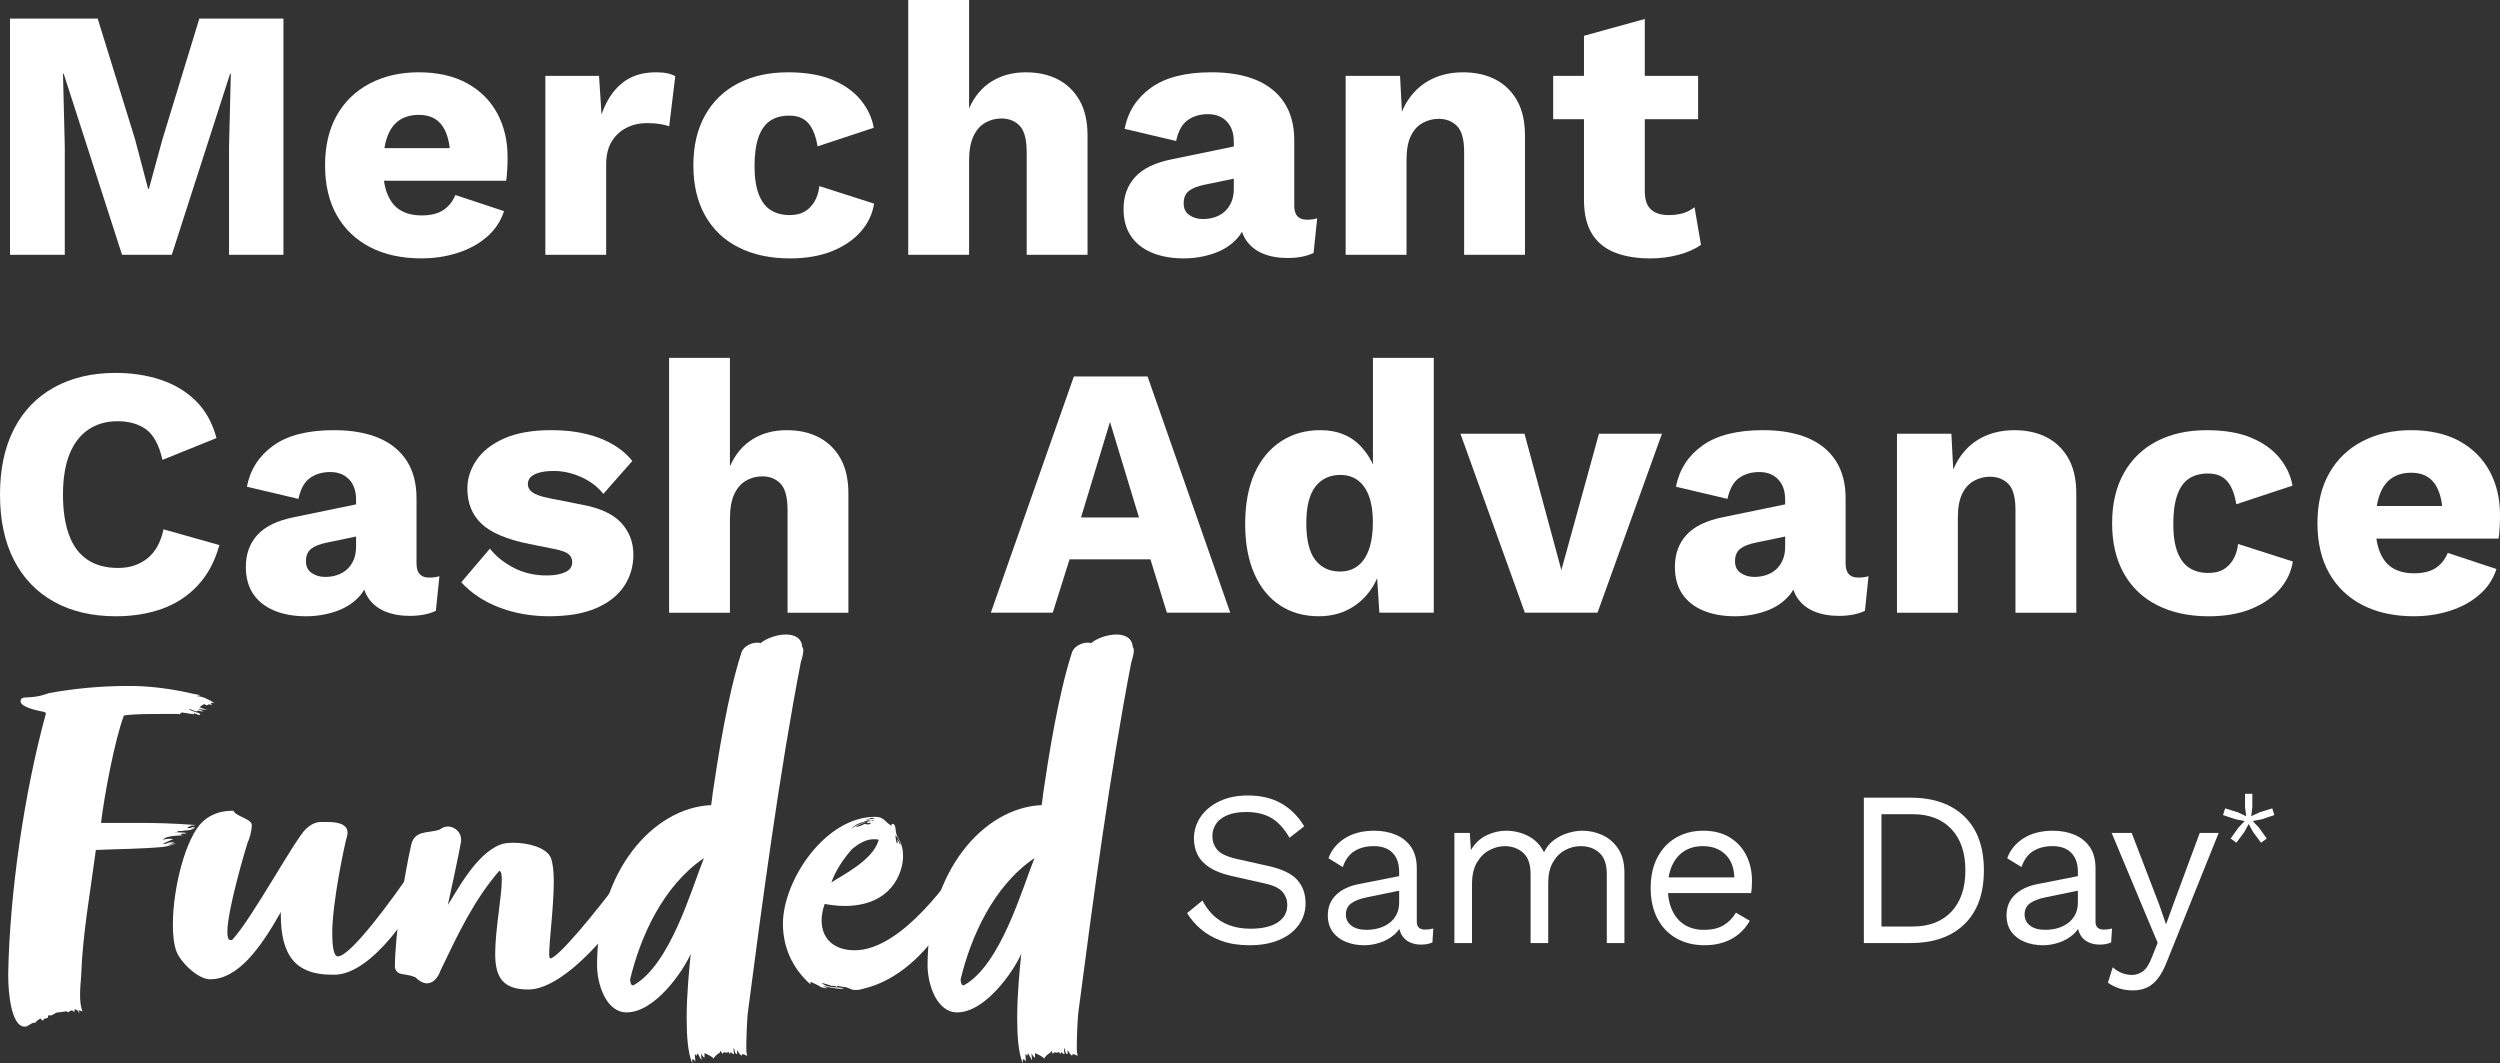
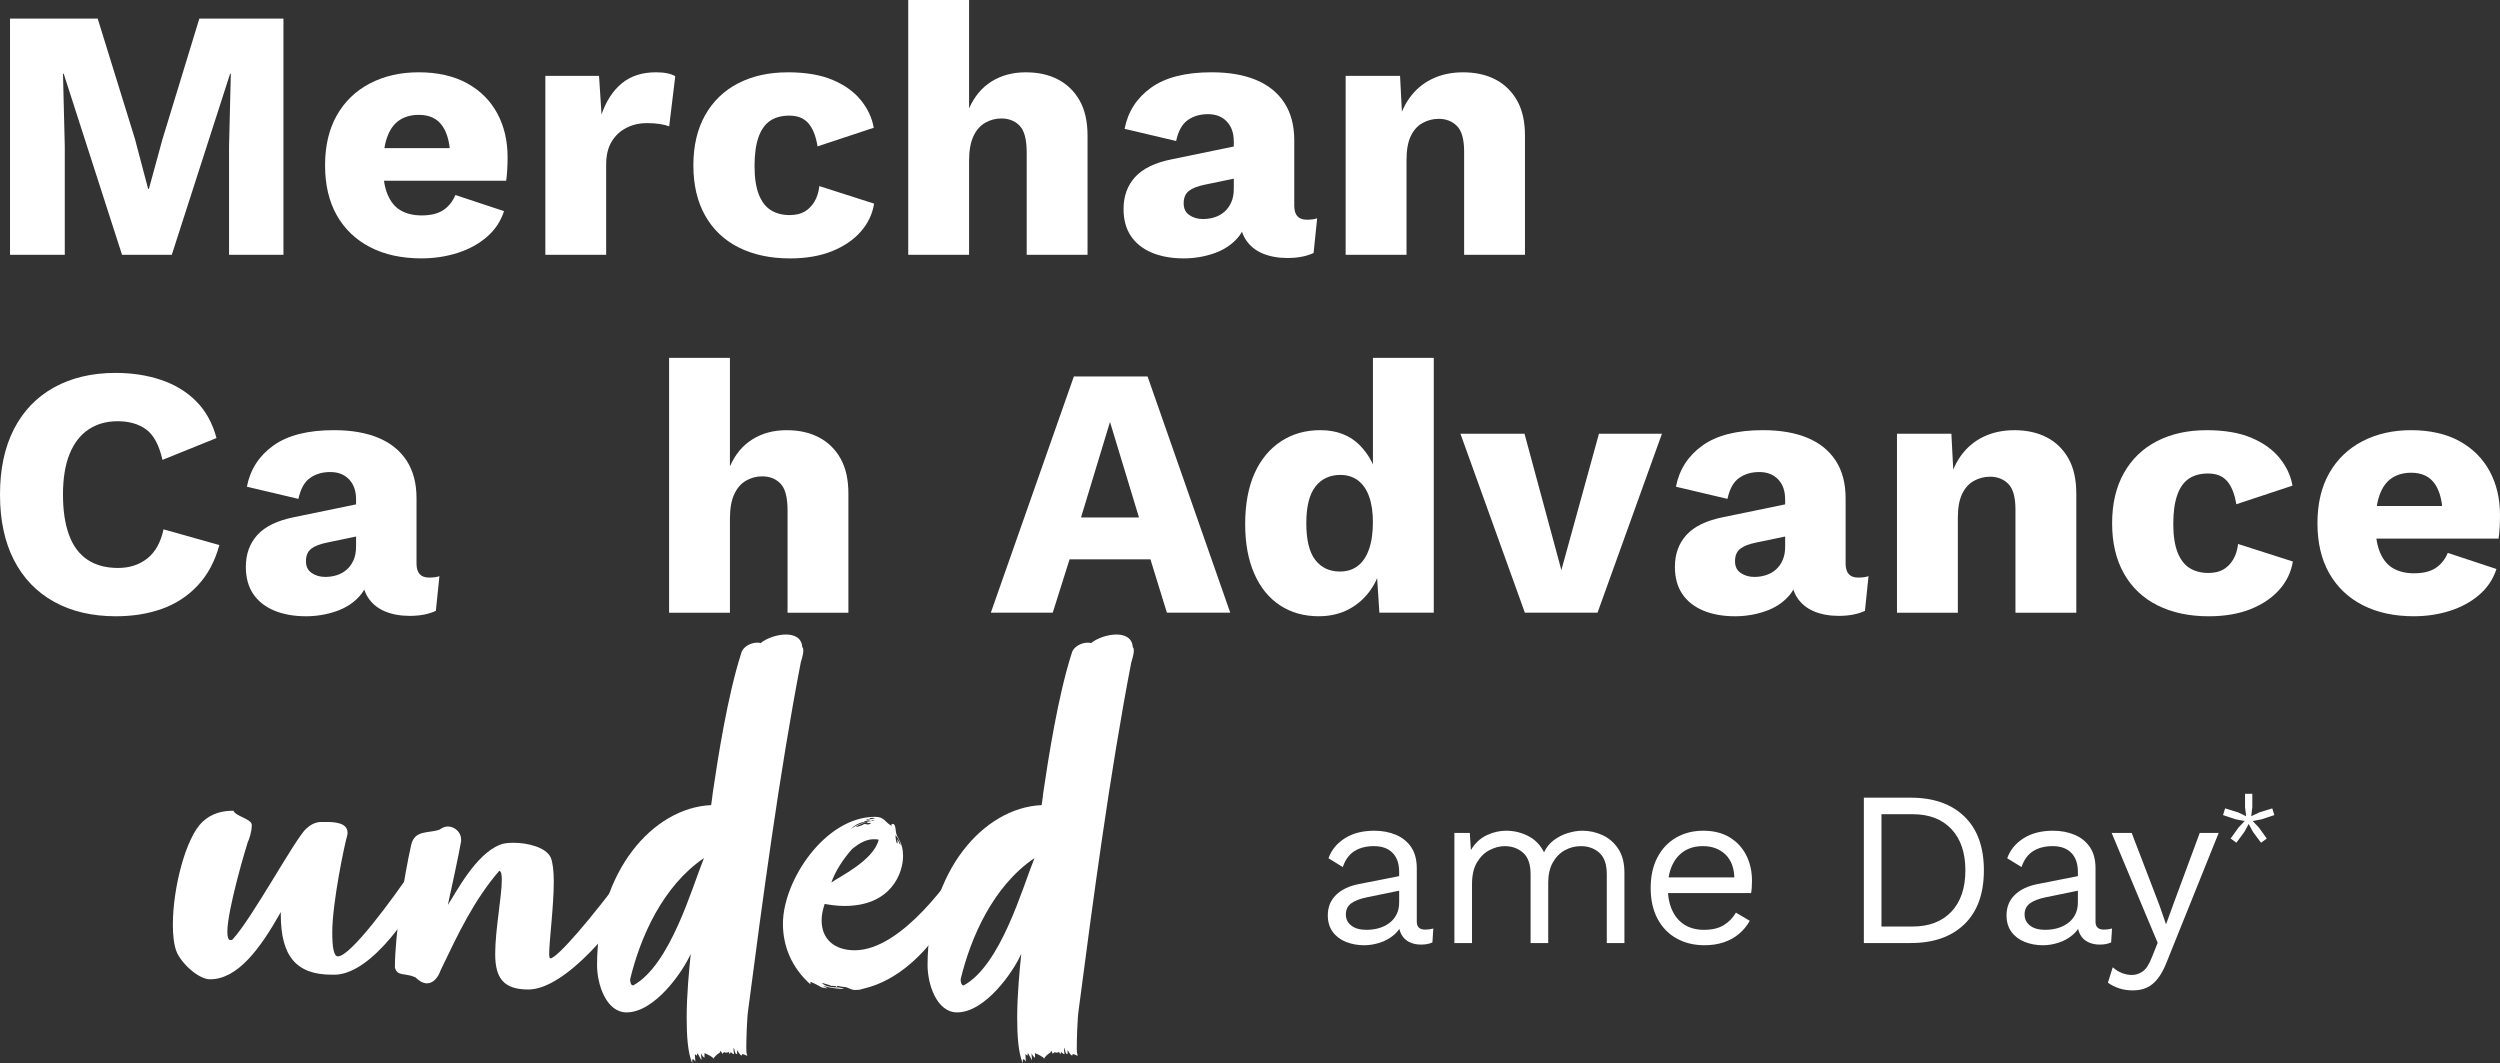
<svg xmlns="http://www.w3.org/2000/svg" id="b" width="908.13" height="386.25" viewBox="0 0 908.13 386.25">
  <rect x="0" y="0" width="908.13" height="386.25" fill="#333333" stroke="none" />
  <defs>
    <style>.d{fill:#fff;stroke-width:0px;}</style>
  </defs>
  <g id="c">
    <path class="d" d="m79.69,197.99c-1.65,5.98-4.29,10.9-7.93,14.75-3.64,3.86-7.97,6.67-13,8.45-5.03,1.78-10.57,2.67-16.64,2.67-8.67,0-16.17-1.76-22.49-5.27-6.33-3.51-11.18-8.56-14.56-15.14-3.38-6.59-5.07-14.52-5.07-23.79s1.69-17.2,5.07-23.79c3.38-6.59,8.23-11.63,14.56-15.14,6.33-3.51,13.78-5.27,22.36-5.27,5.98,0,11.48.85,16.51,2.54,5.03,1.69,9.27,4.27,12.74,7.73,3.47,3.47,5.94,7.93,7.41,13.39l-19.63,7.93c-1.21-5.37-3.19-9.05-5.92-11.05-2.73-1.99-6.18-2.99-10.33-2.99s-7.6,1-10.6,2.99c-2.99,2-5.29,4.96-6.89,8.91-1.6,3.94-2.4,8.86-2.4,14.75s.74,10.7,2.21,14.69c1.47,3.99,3.71,6.98,6.69,8.97,2.99,2,6.7,2.99,11.12,2.99,4.16,0,7.69-1.15,10.6-3.44,2.9-2.3,4.88-5.83,5.91-10.59l20.28,5.72Z" />
    <path class="d" d="m129.34,181.35c0-3.03-.85-5.44-2.54-7.21-1.69-1.78-3.96-2.67-6.83-2.67s-5.31.71-7.34,2.15c-2.04,1.43-3.45,3.96-4.23,7.6l-18.72-4.42c1.21-6.24,4.42-11.22,9.62-14.95,5.2-3.73,12.52-5.59,21.97-5.59,6.33,0,11.72.93,16.19,2.79,4.46,1.86,7.89,4.64,10.27,8.32,2.38,3.68,3.57,8.21,3.57,13.58v23.79c0,3.38,1.52,5.07,4.55,5.07,1.56,0,2.82-.17,3.77-.52l-1.3,12.61c-2.6,1.21-5.76,1.82-9.49,1.82-3.38,0-6.37-.54-8.97-1.62-2.6-1.08-4.64-2.73-6.11-4.94-1.47-2.21-2.21-5-2.21-8.38v-.78l2.47-.91c0,3.73-1.1,6.85-3.31,9.36-2.21,2.51-5.07,4.38-8.58,5.59-3.51,1.21-7.17,1.82-10.98,1.82-4.42,0-8.28-.7-11.57-2.08-3.29-1.39-5.83-3.4-7.6-6.04-1.78-2.64-2.67-5.92-2.67-9.82,0-4.68,1.41-8.56,4.22-11.63,2.82-3.08,7.26-5.22,13.33-6.43l24.57-5.07-.13,11.7-12.48,2.6c-2.6.52-4.53,1.28-5.79,2.27-1.26,1-1.88,2.49-1.88,4.49s.69,3.34,2.08,4.29c1.39.96,3.03,1.43,4.94,1.43,1.47,0,2.88-.21,4.23-.65,1.34-.43,2.53-1.1,3.57-2.01s1.86-2.06,2.47-3.45c.61-1.38.91-3.03.91-4.94v-17.16Z" />
-     <path class="d" d="m199.54,223.86c-6.5,0-12.55-1.06-18.14-3.19s-10.21-5.18-13.84-9.16l10.4-12.22c2.17,2.78,5.05,5.09,8.64,6.96,3.6,1.87,7.61,2.79,12.03,2.79,2.68,0,4.89-.39,6.63-1.17,1.73-.78,2.6-1.99,2.6-3.64,0-1.21-.43-2.19-1.3-2.92-.87-.74-2.6-1.37-5.2-1.89l-9.1-1.82c-8.15-1.65-13.93-4.1-17.36-7.35-3.42-3.25-5.13-7.52-5.13-12.8,0-3.55,1.08-6.96,3.25-10.21,2.17-3.25,5.5-5.89,10.01-7.93,4.51-2.04,10.27-3.05,17.29-3.05,6.59,0,12.39.95,17.42,2.86,5.03,1.91,9.01,4.68,11.96,8.32l-10.53,11.96c-2.08-2.6-4.77-4.63-8.06-6.11-3.29-1.47-6.59-2.21-9.88-2.21-2.08,0-3.83.19-5.26.58-1.43.39-2.49.93-3.19,1.62-.69.7-1.04,1.56-1.04,2.6,0,1.13.54,2.1,1.62,2.93,1.08.82,3.1,1.54,6.04,2.14l11.83,2.34c6.67,1.21,11.48,3.42,14.43,6.63,2.95,3.21,4.42,7.06,4.42,11.57,0,4.25-1.13,8.06-3.38,11.44-2.25,3.38-5.63,6.04-10.14,7.99-4.51,1.95-10.18,2.93-17.03,2.93Z" />
    <path class="d" d="m243.05,222.56v-92.56h22.1v39.39c1.91-4.33,4.63-7.6,8.19-9.81,3.55-2.21,7.67-3.31,12.35-3.31s8.43.87,11.76,2.6c3.33,1.73,5.96,4.29,7.87,7.67,1.91,3.38,2.86,7.63,2.86,12.74v43.29h-22.1v-37.18c0-4.68-.84-7.91-2.54-9.69-1.69-1.77-3.92-2.66-6.69-2.66-2.08,0-4.03.52-5.85,1.56s-3.25,2.69-4.29,4.94c-1.04,2.25-1.56,5.2-1.56,8.84v34.19h-22.1Z" />
    <path class="d" d="m446.89,222.56h-23.01l-5.98-19.37h-29.38l-6.11,19.37h-22.49l30.16-85.8h26.78l30.03,85.8Zm-54.21-34.58h21.06l-10.53-34.71-10.53,34.71Z" />
    <path class="d" d="m479.08,223.86c-5.37,0-10.07-1.32-14.1-3.96-4.03-2.64-7.15-6.48-9.36-11.51-2.21-5.03-3.31-11.05-3.31-18.07s1.15-13.43,3.44-18.46c2.3-5.03,5.5-8.88,9.62-11.57,4.12-2.69,8.86-4.03,14.24-4.03,5.89,0,10.64,1.8,14.24,5.39,3.59,3.6,5.91,8.17,6.95,13.71l-2.08,2.73v-48.1h22.1v92.56h-19.76l-1.43-22.1,2.6,1.95c-.52,4.33-1.84,8.1-3.96,11.31-2.12,3.21-4.81,5.7-8.06,7.47-3.25,1.78-6.96,2.67-11.12,2.67Zm7.67-16.25c2.51,0,4.66-.67,6.44-2.02,1.78-1.34,3.14-3.36,4.09-6.04.95-2.69,1.43-5.98,1.43-9.88,0-3.64-.46-6.74-1.37-9.29-.91-2.56-2.25-4.5-4.03-5.85-1.78-1.34-3.92-2.01-6.43-2.01-3.82,0-6.83,1.41-9.04,4.22-2.21,2.82-3.32,7.26-3.32,13.32s1.08,10.51,3.25,13.33c2.17,2.82,5.16,4.22,8.97,4.22Z" />
    <path class="d" d="m580.82,157.56h22.88l-23.4,65h-26.39l-23.4-65h23.27l13.39,49.53,13.65-49.53Z" />
    <path class="d" d="m648.45,181.35c0-3.03-.84-5.44-2.54-7.21-1.69-1.78-3.96-2.67-6.83-2.67s-5.31.71-7.34,2.15c-2.04,1.43-3.45,3.96-4.23,7.6l-18.72-4.42c1.21-6.24,4.42-11.22,9.62-14.95s12.52-5.59,21.97-5.59c6.33,0,11.72.93,16.19,2.79,4.46,1.86,7.88,4.64,10.27,8.32,2.38,3.68,3.58,8.21,3.58,13.58v23.79c0,3.38,1.52,5.07,4.55,5.07,1.56,0,2.82-.17,3.77-.52l-1.3,12.61c-2.6,1.21-5.76,1.82-9.49,1.82-3.38,0-6.37-.54-8.97-1.62-2.6-1.08-4.64-2.73-6.11-4.94-1.47-2.21-2.21-5-2.21-8.38v-.78l2.47-.91c0,3.73-1.1,6.85-3.31,9.36-2.21,2.51-5.07,4.38-8.58,5.59-3.51,1.21-7.17,1.82-10.99,1.82-4.42,0-8.28-.7-11.57-2.08-3.29-1.39-5.83-3.4-7.6-6.04-1.78-2.64-2.67-5.92-2.67-9.82,0-4.68,1.41-8.56,4.22-11.63,2.82-3.08,7.26-5.22,13.33-6.43l24.57-5.07-.13,11.7-12.48,2.6c-2.6.52-4.53,1.28-5.79,2.27-1.26,1-1.88,2.49-1.88,4.49s.69,3.34,2.08,4.29c1.38.96,3.03,1.43,4.94,1.43,1.47,0,2.88-.21,4.23-.65,1.34-.43,2.54-1.1,3.58-2.01s1.86-2.06,2.47-3.45c.61-1.38.91-3.03.91-4.94v-17.16Z" />
    <path class="d" d="m689.08,222.56v-65h19.76l1.17,22.36-2.47-2.47c.87-4.68,2.41-8.58,4.62-11.7s4.98-5.48,8.32-7.08c3.33-1.6,7.08-2.4,11.25-2.4,4.5,0,8.43.87,11.76,2.6,3.33,1.73,5.96,4.29,7.87,7.67,1.91,3.38,2.86,7.63,2.86,12.74v43.29h-22.1v-37.44c0-4.51-.87-7.62-2.6-9.36-1.74-1.73-3.95-2.6-6.63-2.6-2.08,0-4.03.5-5.85,1.5-1.82,1-3.25,2.58-4.29,4.74-1.04,2.17-1.56,5.07-1.56,8.71v34.45h-22.1Z" />
    <path class="d" d="m801.42,156.26c6.58,0,12.07.93,16.44,2.79,4.38,1.86,7.8,4.33,10.27,7.41,2.47,3.08,4.01,6.39,4.62,9.95l-20.41,6.76c-.61-3.73-1.71-6.52-3.32-8.38-1.6-1.86-3.92-2.79-6.96-2.79-2.77,0-5.09.63-6.96,1.88-1.86,1.26-3.27,3.25-4.22,5.98-.96,2.73-1.43,6.22-1.43,10.46s.52,7.69,1.56,10.34c1.04,2.64,2.51,4.55,4.42,5.72,1.91,1.17,4.16,1.75,6.76,1.75,2.17,0,3.97-.41,5.4-1.23,1.43-.82,2.62-2.02,3.58-3.58.95-1.56,1.56-3.46,1.82-5.72l19.89,6.37c-.61,3.81-2.23,7.21-4.88,10.21-2.64,2.99-6.13,5.35-10.46,7.09-4.33,1.73-9.41,2.6-15.21,2.6-7.11,0-13.3-1.32-18.59-3.96-5.29-2.64-9.36-6.5-12.22-11.57-2.86-5.07-4.29-11.16-4.29-18.27s1.43-13.19,4.29-18.26c2.86-5.07,6.87-8.92,12.03-11.57,5.16-2.64,11.12-3.96,17.88-3.96Z" />
    <path class="d" d="m876.93,223.86c-7.2,0-13.41-1.34-18.66-4.03-5.25-2.69-9.29-6.54-12.16-11.57-2.86-5.03-4.29-11.09-4.29-18.2s1.43-13.17,4.29-18.2c2.86-5.03,6.87-8.88,12.03-11.57,5.16-2.69,11.07-4.03,17.75-4.03s12.67,1.32,17.48,3.96c4.81,2.64,8.47,6.28,10.99,10.92,2.51,4.64,3.77,9.94,3.77,15.92,0,1.56-.04,3.12-.13,4.68-.09,1.56-.22,2.86-.39,3.9h-51.48v-11.83h41.73l-10.53,4.03c0-5.2-.93-9.19-2.79-11.96-1.86-2.77-4.75-4.16-8.64-4.16-2.78,0-5.14.65-7.08,1.95-1.95,1.3-3.42,3.34-4.42,6.11-1,2.78-1.5,6.33-1.5,10.66s.56,7.69,1.69,10.33c1.13,2.64,2.73,4.55,4.81,5.72s4.59,1.76,7.54,1.76c3.29,0,5.92-.65,7.86-1.95,1.95-1.3,3.4-3.12,4.36-5.46l17.68,5.85c-1.21,3.73-3.31,6.87-6.3,9.42-2.99,2.56-6.54,4.49-10.66,5.79-4.12,1.3-8.43,1.95-12.93,1.95Z" />
    <path class="d" d="m102.96,6.76v85.8h-19.76v-39.39l.65-26.39h-.26l-21.19,65.78h-18.07L23.14,26.78h-.26l.65,26.39v39.39H3.64V6.76h31.85l13.52,43.68,4.81,18.2h.26l4.94-18.07,13.39-43.81h30.55Z" />
    <path class="d" d="m153.18,93.86c-7.19,0-13.41-1.34-18.65-4.03-5.24-2.69-9.29-6.54-12.16-11.57-2.86-5.03-4.29-11.09-4.29-18.2s1.43-13.17,4.29-18.2c2.86-5.03,6.87-8.88,12.03-11.57,5.16-2.69,11.07-4.03,17.74-4.03s12.68,1.32,17.48,3.96c4.81,2.64,8.47,6.28,10.99,10.92,2.51,4.64,3.77,9.94,3.77,15.92,0,1.56-.04,3.12-.13,4.68s-.22,2.86-.39,3.9h-51.48v-11.83h41.73l-10.53,4.03c0-5.2-.93-9.19-2.79-11.96-1.86-2.77-4.74-4.16-8.64-4.16-2.77,0-5.13.65-7.08,1.95-1.95,1.3-3.42,3.34-4.42,6.11-1,2.78-1.5,6.33-1.5,10.66s.56,7.69,1.69,10.33c1.13,2.64,2.73,4.55,4.81,5.72s4.59,1.76,7.54,1.76c3.29,0,5.92-.65,7.86-1.95,1.95-1.3,3.4-3.12,4.36-5.46l17.68,5.85c-1.21,3.73-3.31,6.87-6.3,9.42-2.99,2.56-6.54,4.49-10.66,5.79-4.12,1.3-8.43,1.95-12.93,1.95Z" />
    <path class="d" d="m198.1,92.56V27.56h19.5l.91,14.04c1.65-4.85,4.09-8.62,7.34-11.31,3.25-2.69,7.39-4.03,12.42-4.03,1.65,0,3.06.13,4.23.39,1.17.26,2.1.61,2.79,1.04l-2.21,18.2c-.87-.34-1.97-.63-3.32-.84-1.34-.22-2.97-.33-4.88-.33-2.6,0-5.03.56-7.28,1.69-2.25,1.13-4.05,2.79-5.4,5-1.34,2.21-2.01,5-2.01,8.38v32.76h-22.1Z" />
    <path class="d" d="m286.06,26.26c6.58,0,12.07.93,16.44,2.79,4.38,1.86,7.8,4.33,10.27,7.41,2.47,3.08,4.01,6.39,4.62,9.95l-20.41,6.76c-.61-3.73-1.71-6.52-3.32-8.38-1.6-1.86-3.92-2.79-6.96-2.79-2.77,0-5.09.63-6.96,1.88-1.86,1.26-3.27,3.25-4.22,5.98-.96,2.73-1.43,6.22-1.43,10.46s.52,7.69,1.56,10.34c1.04,2.64,2.51,4.55,4.42,5.72,1.91,1.17,4.16,1.75,6.76,1.75,2.17,0,3.97-.41,5.4-1.23,1.43-.82,2.62-2.02,3.58-3.58.95-1.56,1.56-3.46,1.82-5.72l19.89,6.37c-.61,3.81-2.23,7.21-4.88,10.21-2.64,2.99-6.13,5.35-10.46,7.09-4.33,1.73-9.41,2.6-15.21,2.6-7.11,0-13.3-1.32-18.59-3.96-5.29-2.64-9.36-6.5-12.22-11.57-2.86-5.07-4.29-11.16-4.29-18.27s1.43-13.19,4.29-18.26c2.86-5.07,6.87-8.92,12.03-11.57,5.16-2.64,11.12-3.96,17.88-3.96Z" />
    <path class="d" d="m329.92,92.56V0h22.1v39.39c1.91-4.33,4.63-7.6,8.19-9.81,3.55-2.21,7.67-3.31,12.35-3.31s8.43.87,11.76,2.6c3.33,1.73,5.96,4.29,7.87,7.67,1.91,3.38,2.86,7.63,2.86,12.74v43.29h-22.1v-37.18c0-4.68-.84-7.91-2.54-9.69-1.69-1.77-3.92-2.66-6.69-2.66-2.08,0-4.03.52-5.85,1.56s-3.25,2.69-4.29,4.94c-1.04,2.25-1.56,5.2-1.56,8.84v34.19h-22.1Z" />
    <path class="d" d="m448.17,51.35c0-3.03-.84-5.44-2.54-7.21-1.69-1.78-3.96-2.67-6.83-2.67s-5.31.71-7.34,2.15c-2.04,1.43-3.45,3.96-4.23,7.6l-18.72-4.42c1.21-6.24,4.42-11.22,9.62-14.95s12.52-5.59,21.97-5.59c6.33,0,11.72.93,16.19,2.79,4.46,1.86,7.88,4.64,10.27,8.32,2.38,3.68,3.58,8.21,3.58,13.58v23.79c0,3.38,1.52,5.07,4.55,5.07,1.56,0,2.82-.17,3.77-.52l-1.3,12.61c-2.6,1.21-5.76,1.82-9.49,1.82-3.38,0-6.37-.54-8.97-1.62-2.6-1.08-4.64-2.73-6.11-4.94-1.47-2.21-2.21-5-2.21-8.38v-.78l2.47-.91c0,3.73-1.1,6.85-3.31,9.36-2.21,2.51-5.07,4.38-8.58,5.59-3.51,1.21-7.17,1.82-10.99,1.82-4.42,0-8.28-.7-11.57-2.08-3.29-1.39-5.83-3.4-7.6-6.04-1.78-2.64-2.67-5.92-2.67-9.82,0-4.68,1.41-8.56,4.22-11.63,2.82-3.08,7.26-5.22,13.33-6.43l24.57-5.07-.13,11.7-12.48,2.6c-2.6.52-4.53,1.28-5.79,2.27-1.26,1-1.88,2.49-1.88,4.49s.69,3.34,2.08,4.29c1.38.96,3.03,1.43,4.94,1.43,1.47,0,2.88-.21,4.23-.65,1.34-.43,2.54-1.1,3.58-2.01s1.86-2.06,2.47-3.45c.61-1.38.91-3.03.91-4.94v-17.16Z" />
    <path class="d" d="m488.81,92.56V27.56h19.76l1.17,22.36-2.47-2.47c.87-4.68,2.41-8.58,4.62-11.7s4.98-5.48,8.32-7.08c3.33-1.6,7.08-2.4,11.25-2.4,4.5,0,8.43.87,11.76,2.6,3.33,1.73,5.96,4.29,7.87,7.67,1.91,3.38,2.86,7.63,2.86,12.74v43.29h-22.1v-37.44c0-4.51-.87-7.62-2.6-9.36-1.74-1.73-3.95-2.6-6.63-2.6-2.08,0-4.03.5-5.85,1.5-1.82,1-3.25,2.58-4.29,4.74-1.04,2.17-1.56,5.07-1.56,8.71v34.45h-22.1Z" />
-     <path class="d" d="m616.84,27.56v15.73h-52.65v-15.73h52.65Zm-19.37-20.67v62.53c0,3.12.76,5.35,2.28,6.7,1.52,1.34,3.62,2.01,6.3,2.01,2.08,0,3.88-.24,5.4-.71,1.51-.47,2.88-1.19,4.09-2.14l2.34,13.65c-2.17,1.56-4.9,2.77-8.19,3.64-3.29.87-6.67,1.3-10.14,1.3-4.94,0-9.21-.7-12.8-2.08-3.6-1.39-6.37-3.6-8.32-6.63-1.95-3.03-2.97-7.06-3.05-12.09V13l22.1-6.11Z" />
-     <path class="d" d="m453.37,288.96c4.64,0,8.64.95,12,2.84,3.36,1.89,6.16,4.68,8.4,8.36l-5.36,4.16c-1.97-3.41-4.2-5.83-6.68-7.24-2.48-1.41-5.48-2.12-9-2.12-2.83,0-5.16.4-7,1.2-1.84.8-3.19,1.85-4.04,3.16-.85,1.31-1.28,2.79-1.28,4.44,0,1.87.59,3.51,1.76,4.92,1.17,1.41,3.52,2.52,7.04,3.32l11.44,2.56c5.07,1.12,8.6,2.81,10.6,5.08,2,2.27,3,5.08,3,8.44,0,2.99-.84,5.64-2.52,7.96-1.68,2.32-4.04,4.12-7.08,5.4s-6.61,1.92-10.72,1.92c-3.84,0-7.21-.52-10.12-1.56-2.91-1.04-5.4-2.44-7.48-4.2-2.08-1.76-3.79-3.73-5.12-5.92l5.6-4.56c1.01,2.03,2.32,3.81,3.92,5.36s3.53,2.75,5.8,3.6c2.27.85,4.87,1.28,7.8,1.28,2.72,0,5.08-.33,7.08-1,2-.67,3.53-1.65,4.6-2.96,1.07-1.31,1.6-2.89,1.6-4.76,0-1.71-.56-3.24-1.68-4.6-1.12-1.36-3.23-2.39-6.32-3.08l-12.4-2.8c-3.25-.75-5.88-1.77-7.88-3.08-2-1.31-3.44-2.85-4.32-4.64-.88-1.79-1.32-3.72-1.32-5.8,0-2.83.79-5.43,2.36-7.8,1.57-2.37,3.84-4.28,6.8-5.72,2.96-1.44,6.47-2.16,10.52-2.16Z" />
    <path class="d" d="m508.25,316.72c0-2.99-.8-5.29-2.4-6.92s-3.87-2.44-6.8-2.44c-2.77,0-5.12.6-7.04,1.8-1.92,1.2-3.33,3.13-4.24,5.8l-5.2-3.2c1.07-2.99,3.04-5.4,5.92-7.24s6.45-2.76,10.72-2.76c2.88,0,5.49.49,7.84,1.48,2.35.99,4.2,2.48,5.56,4.48,1.36,2,2.04,4.57,2.04,7.72v19.36c0,1.92,1.01,2.88,3.04,2.88,1.01,0,2-.13,2.96-.4l-.32,5.04c-1.07.53-2.45.8-4.16.8-1.55,0-2.93-.29-4.16-.88-1.23-.59-2.19-1.48-2.88-2.68-.69-1.2-1.04-2.71-1.04-4.52v-.8l1.6.24c-.64,2.08-1.73,3.77-3.28,5.08-1.55,1.31-3.28,2.27-5.2,2.88-1.92.61-3.81.92-5.68.92-2.35,0-4.53-.4-6.56-1.2-2.03-.8-3.64-2.01-4.84-3.64-1.2-1.63-1.8-3.64-1.8-6.04,0-2.99,1-5.45,3-7.4,2-1.95,4.79-3.27,8.36-3.96l15.84-3.12v5.28l-12.88,2.64c-2.61.53-4.56,1.28-5.84,2.24-1.28.96-1.92,2.29-1.92,4s.65,3,1.96,4.04c1.31,1.04,3.16,1.56,5.56,1.56,1.55,0,3.03-.2,4.44-.6,1.41-.4,2.68-1.01,3.8-1.84,1.12-.83,2-1.87,2.64-3.12.64-1.25.96-2.73.96-4.44v-11.04Z" />
    <path class="d" d="m528.31,342.56v-40h5.6l.4,6.24c1.44-2.45,3.32-4.24,5.64-5.36,2.32-1.12,4.71-1.68,7.16-1.68,2.83,0,5.49.64,8,1.92,2.51,1.28,4.43,3.25,5.76,5.92.85-1.81,2.05-3.29,3.6-4.44,1.55-1.15,3.24-2,5.08-2.56,1.84-.56,3.59-.84,5.24-.84,2.56,0,5,.53,7.32,1.6,2.32,1.07,4.23,2.72,5.72,4.96,1.49,2.24,2.24,5.12,2.24,8.64v25.6h-6.4v-24.96c0-3.63-.91-6.24-2.72-7.84-1.81-1.6-4.05-2.4-6.72-2.4-2.08,0-4.03.51-5.84,1.52-1.81,1.01-3.27,2.51-4.36,4.48-1.09,1.97-1.64,4.4-1.64,7.28v21.92h-6.4v-24.96c0-3.63-.91-6.24-2.72-7.84-1.81-1.6-4.05-2.4-6.72-2.4-1.76,0-3.56.47-5.4,1.4-1.84.93-3.37,2.41-4.6,4.44-1.23,2.03-1.84,4.69-1.84,8v21.36h-6.4Z" />
    <path class="d" d="m619.13,343.36c-3.79,0-7.16-.83-10.12-2.48-2.96-1.65-5.27-4.04-6.92-7.16-1.65-3.12-2.48-6.84-2.48-11.16s.83-8.04,2.48-11.16c1.65-3.12,3.92-5.51,6.8-7.16,2.88-1.65,6.16-2.48,9.84-2.48s6.92.8,9.56,2.4c2.64,1.6,4.65,3.77,6.04,6.52,1.39,2.75,2.08,5.83,2.08,9.24,0,.91-.03,1.73-.08,2.48-.05.75-.13,1.41-.24,2h-32.32v-5.68h29.52l-3.28.64c0-3.84-1.05-6.8-3.16-8.88-2.11-2.08-4.87-3.12-8.28-3.12-2.61,0-4.87.6-6.76,1.8-1.89,1.2-3.36,2.93-4.4,5.2-1.04,2.27-1.56,5-1.56,8.2s.53,5.87,1.6,8.16c1.07,2.29,2.57,4.04,4.52,5.24,1.95,1.2,4.28,1.8,7,1.8,2.93,0,5.32-.56,7.16-1.68,1.84-1.12,3.32-2.64,4.44-4.56l5.04,2.96c-1.01,1.81-2.31,3.39-3.88,4.72-1.57,1.33-3.41,2.36-5.52,3.08-2.11.72-4.47,1.08-7.08,1.08Z" />
    <path class="d" d="m694.09,289.76c8.27,0,14.76,2.28,19.48,6.84,4.72,4.56,7.08,11.08,7.08,19.56s-2.36,15-7.08,19.56c-4.72,4.56-11.21,6.84-19.48,6.84h-17.04v-52.8h17.04Zm.64,46.8c6.03,0,10.73-1.8,14.12-5.4,3.39-3.6,5.08-8.6,5.08-15s-1.69-11.4-5.08-15c-3.39-3.6-8.09-5.4-14.12-5.4h-11.28v40.8h11.28Z" />
    <path class="d" d="m754.8,316.72c0-2.99-.8-5.29-2.4-6.92s-3.87-2.44-6.8-2.44c-2.77,0-5.12.6-7.04,1.8-1.92,1.2-3.33,3.13-4.24,5.8l-5.2-3.2c1.07-2.99,3.04-5.4,5.92-7.24s6.45-2.76,10.72-2.76c2.88,0,5.49.49,7.84,1.48,2.35.99,4.2,2.48,5.56,4.48,1.36,2,2.04,4.57,2.04,7.72v19.36c0,1.92,1.01,2.88,3.04,2.88,1.01,0,2-.13,2.96-.4l-.32,5.04c-1.07.53-2.45.8-4.16.8-1.55,0-2.93-.29-4.16-.88-1.23-.59-2.19-1.48-2.88-2.68-.69-1.2-1.04-2.71-1.04-4.52v-.8l1.6.24c-.64,2.08-1.73,3.77-3.28,5.08-1.55,1.31-3.28,2.27-5.2,2.88-1.92.61-3.81.92-5.68.92-2.35,0-4.53-.4-6.56-1.2-2.03-.8-3.64-2.01-4.84-3.64-1.2-1.63-1.8-3.64-1.8-6.04,0-2.99,1-5.45,3-7.4,2-1.95,4.79-3.27,8.36-3.96l15.84-3.12v5.28l-12.88,2.64c-2.61.53-4.56,1.28-5.84,2.24-1.28.96-1.92,2.29-1.92,4s.65,3,1.96,4.04c1.31,1.04,3.16,1.56,5.56,1.56,1.55,0,3.03-.2,4.44-.6,1.41-.4,2.68-1.01,3.8-1.84,1.12-.83,2-1.87,2.64-3.12.64-1.25.96-2.73.96-4.44v-11.04Z" />
    <path class="d" d="m805.94,302.56l-18.8,46.72c-1.01,2.61-2.12,4.68-3.32,6.2-1.2,1.52-2.53,2.61-4,3.28-1.47.67-3.16,1-5.08,1-1.81,0-3.48-.25-5-.76s-2.87-1.19-4.04-2.04l1.76-5.6c1.07.96,2.2,1.67,3.4,2.12,1.2.45,2.39.68,3.56.68,1.39,0,2.69-.43,3.92-1.28,1.23-.85,2.35-2.59,3.36-5.2l2.08-5.2-4-9.52-12.72-30.4h7.28l10,26.08,2.48,7.12,2.88-7.92,9.36-25.28h6.88Z" />
    <path class="d" d="m808.28,293.64l4.64,1.44,4.16,1.96-.24.72-.24.72-4.52-.88-4.56-1.52.76-2.44Zm7.96,3.68l.6.44.6.44-2.2,4.04-2.88,3.88-2.08-1.52,2.8-3.92,3.16-3.36Zm1.92-8.96v4.84l-.56,4.56h-1.52l-.56-4.56v-4.84h2.64Zm-.72,8.96l3.16,3.36,2.8,3.92-2.08,1.52-2.88-3.88-2.2-4.04.6-.44.6-.44Zm7.96-3.68l.76,2.44-4.56,1.52-4.52.88-.24-.72-.24-.72,4.16-1.96,4.64-1.44Z" />
-     <path class="d" d="m77.02,256.2s-.18-.19-1.11-.37c-.19,0-.55.37-.92.37-.19,0-.37-.37-.74-.37-.74,0-1.29.92-1.85,1.11.92.37,2.96.92,2.96.92-1.11,0-2.41-.18-3.52-.37.56.37,1.48.55,2.22.92-.74,0-1.48,0-2.22-.37,0,.37-.19.37-.56.37-.55,0-1.66-.74-2.59-.92,0,.55,2.22,1.11,3.33,1.48.56,0,.74.74.74.74-.92,0-1.11-.19-2.4-.74,0,.19.37.74.19.55-.19,0-.37-.18-.56-.18-1.11,0-2.4-.37-3.88-.55,0,.18-.74.18-.74.74-.19-.18-.74-.18-1.11-.18h-5.92c-4.25,0-9.8,0-13.32.55-3.33,8.7-7.21,29.42-8.32,39.03h14.61c5.92,0,12.02.19,19.61.74-.19.19-.37.19-.56.19h-.74c-.19,0-.37.37-.93.37-.19.19-.56.19-.56.56h.74c.37,0,.56,0,.92-.37.37.18.74.18,1.11.18-.37.56-1.11.37-1.67.56.19,0,.74.18.92.18-.92.18-2.77.37-3.33.37-.37.18-1.85.18-2.4.18,0,.19.19.37.37.37h-1.48c.19.19,3.7,0,4.44.37-.37.19-.74.19-1.11.19s-.93,0-.93.37c0,0,.37.19,1.11.19-1.11.18-7.21,0-7.58,1.85.19,0,.37-.37.56-.37.93-.18,1.48-.18,1.85-.18.55,0,1.11.18,1.29.18-1.67.56-2.59,1.11-3.88,1.67h.92c.37,0,1.11-.37,1.11-.37.56-.18.93-.18,1.85-.18,0,0,.19.18.37.18l-2.41.74c1.11,0,2.41-.55,3.15-.55-1.67.55-3.15,1.11-4.81,1.29-7.77.74-16.28.74-24.42,1.11-2.04,15.54-4.81,30.34-5.36,46.06-.19,2.04-.37,4.44-.37,6.66s.19,4.44.92,5.92c-.19,0-1.48-.55-1.48-.37.19.19.19.56.37,1.11-.37-.37-.56-1.48-1.85-1.48v.93c-.19,0-.74-.56-.92-.56-.37,0-1.11.37-1.29.74,0,0-.19-.18-.56-.37-1.11,0-2.4.37-3.33.37-.74,0-1.85,1.11-2.59,1.11-.19,0-.37,0-.56-.19-.37.37-.37.56-.37.74s0,.37-.93.55c-.37,0-.74.19-.74.74-.37,0-.93-.37-.93-.74-.18,0-1.85.93-1.85,1.48-2.04,0-2.41,1.48-4.07,1.48-4.99-.18-5.92-12.95-5.92-18.31v-1.29c.56-28.86,5.74-65.12,13.69-94.16,0-.19-.55-.19-.55-.37h.74c0-.19-9.25-1.29-9.43-4.07.37-2.59,2.77-.18,10.36-2.96,9.06-1.67,18.87-2.59,28.3-2.59h2.59c7.58.18,14.98,1.29,22.01,2.96.55,0,1.67.37,2.03.37,0,.18-1.29.18-1.29.37,2.22,0,4.44,1.29,6.66,2.59-.37-.19-.74-.19-.93-.19s-.37,0-.55.19l.37.74Z" />
    <path class="d" d="m153.98,311.14c.55,0,2.03,2.78,2.03,3.33.19.74.19,1.29.19,1.85,0,1.29-.37,2.59-.92,4.07-5.18,10.17-19.61,32.93-33.3,33.67h-1.48c-13.13,0-18.5-7.03-18.5-21.83v-.92c-7.58,13.5-15.73,24.42-25.71,24.42-4.25,0-10.54-5.92-12.21-10.17-.92-2.41-1.29-5.92-1.29-9.62,0-13.69,4.81-31.82,10.73-37.37,3.52-3.33,7.58-4.07,11.28-4.07.74,2.04,6.66,2.96,6.66,5.18,0,2.41-.93,5.18-1.48,6.29-.56,1.67-7.4,24.42-7.4,32.56,0,1.85.37,2.96,1.11,2.96.37,0,.56,0,.74-.18,7.22-7.77,22.75-36.63,26.82-40.33,1.67-1.48,3.33-2.4,5.55-2.4h1.67c2.77,0,7.77.18,7.77,3.88,0,.37,0,.74-.19,1.29-.92,3.14-5.36,24.23-5.36,34.96,0,5.37.56,8.7,2.04,8.7,4.62,0,19.79-20.72,27.19-31.63.93-1.67,2.77-4.62,4.07-4.62Z" />
    <path class="d" d="m179.88,346.48c0-8.7,2.4-20.91,2.4-26.83,0-1.85-.18-3.14-.92-3.33-9.25,10.73-14.98,22.94-21.27,36.07-1.11,3.14-2.96,4.81-4.99,4.81-1.29,0-2.77-.74-4.25-2.22-3.89-1.67-6.48-.19-7.4-3.51,0-12.03,3.33-33.12,5.92-44.58,1.29-5.55,6.29-4.07,10.36-5.55.92-.74,2.03-1.11,2.96-1.11,2.59,0,4.81,2.22,4.81,4.62v.74c-.92,5.18-3.51,17.21-4.81,23.12,2.96-4.44,9.99-18.31,18.87-21.83,1.29-.55,2.96-.74,4.99-.74,5.18,0,11.84,1.67,13.5,5.37.74,1.67,1.11,5,1.11,8.7,0,9.06-1.67,21.64-1.67,26.27,0,1.11.19,1.67.37,1.67,2.59,0,15.54-15.36,27.19-31.08.56-.92,1.29-1.29,1.85-1.29,1.85,0,3.15,3.88,3.15,5.92,0,.56,0,.92-.19,1.11-7.21,12.95-26.45,36.63-39.96,36.63-9.25,0-12.02-4.44-12.02-12.95Z" />
    <path class="d" d="m216.88,350.55c0-34.04,20.35-57.16,41.44-58.09l.37-2.59c0-.55.19-1.11.19-1.67,1.85-12.58,5.37-35.33,10.36-50.87.56-2.41,3.52-3.88,5.73-3.88.37,0,.93,0,1.29.18,2.22-1.85,6.1-3.14,9.25-3.14s5.73,1.29,5.92,4.62c.37.18.37.74.37,1.29,0,1.48-.74,3.51-.92,4.25-7.77,40.14-14.06,87.69-19.05,125.8-.56,3.51-.74,11.84-.74,14.25,0,.74,0,1.85.37,2.77-.56,0-1.11-.55-1.67-.55-.37,0-.37.55-.37.55-.55-.18-1.11-1.11-1.67-2.03v1.48c-.92,0-.74-1.48-1.29-2.41,0,.93,0,1.48.19,2.41-.56,0-1.29-.92-1.29-.74,0,.37-.19.37-.19.74-.37-.37-.37-.55-.56-.92-.19.37-.37.37-.92.37-.19,0-.37,0-.56-.19,0,0-.74.37-.74.74,0-.37-.56-.92-.56-1.29l-.37.74c-.74.37-2.22,1.67-2.22,2.22-.37-.74-2.4-1.67-3.33-2.04v1.67c-.19,0-.92-.74-1.29-1.67,0,.92.19,1.48.19,2.59-1.48-2.77-1.48-2.59-1.48-2.59,0,.37-.19.55-.19.92l-.74-.55c0,.55.18,1.85.18,2.78-.37-.56-.37-.93-1.11-.93v1.48c-1.67-3.88-2.03-10.17-2.03-16.65,0-8.51.92-17.58,1.48-23.12-2.96,6.66-13.14,21.27-23.31,21.27-7.4,0-10.73-10.17-10.73-17.21Zm12.02,5.18c0,.92.19,2.22,1.11,2.22,13.5-7.4,21.27-35.33,25.71-46.25-14.98,10.17-23.12,28.67-26.82,44.03Z" />
    <path class="d" d="m344.52,328.9c-.55.74-.55,2.59-1.29,2.41-.37.55-.92,2.78-1.67,2.78-1.85,1.11-1.48,6.1-2.22,6.84-2.96,3.7-12.02,15.17-26.08,18.31-.92.37-2.04.37-2.59.37-1.85,0-2.59-1.11-4.25-1.11-.56,0-1.67-.37-2.22-.37-.19,0,0,.37-.37.37-.18-.37-.55-.37-1.11-.37h-.74c-1.11-.55-2.41-.74-3.52-1.11,1.48,1.48,3.88,1.67,6.1,1.67,0,0,1.48.18,2.04.55-1.85,0-5.18-.37-7.58-1.11.37.37,1.29.56,1.48.93-1.3-.37-1.85-.19-2.41-.56-.37-.37-3.51-1.85-3.7-1.85v.92c-6.85-6.1-9.99-13.88-9.99-22.01,0-15.72,15.35-38.85,33.48-38.85,3.52,0,3.52,2.04,6.1,3.33,0-.18-.19-.37-.19-.55.19-.19.37-.19.56-.19,1.11,0,.92,2.78,1.29,3.7.37,1.48,2.4,3.14,2.4,7.96,0,5.92-4.07,18.13-21.27,18.13-2.59,0-5.18-.37-7.21-.74-.74,2.22-1.11,4.25-1.11,5.92,0,7.21,5,10.92,12.02,10.92,17.39,0,35.7-27.2,39.96-33.67l1.48-1.85c.55-.56.92-.74,1.11-.74.55,0,.55.92,1.48,1.29-.37.37-.92,1.29-.92,1.85v.74c0,.74-.19,2.04-1.11,2.96,0-.37.19-1.11.19-1.29-.37,0-.37.55-3.7,7.21,1.67-1.29,3.14-4.44,3.14-4.07,0,.55-.55.74-.55,1.29,1.29-1.29,1.48-2.59,2.59-5.37.19,0,.19.55.19.55,0,.92.18.56.18,1.11,0,.74-.37,1.48-.37,2.04,0,4.44-7.96,15.17-13.5,22.01,0,0-.18-.37-.18-.92,0-1.11.37-3.15.92-3.52,0,0,.55.19.55.56,2.78-3.7,6.66-9.07,8.33-12.58l1.11-1.11c.37-.37.55-1.48.74-2.04-.74.93-3.14,2.96-3.14,4.44,0,1.11-1.67,1.48-3.7,5.37-.18,0-.37-.56-.37-.74-.18,0-.37.18-.37.18Zm-34.96-20.53c-3.15,3.51-6.1,7.96-7.58,12.21,2.77-2.04,15.35-7.96,17.2-15.54-.56-.19-1.11-.19-1.85-.19-2.96,0-5.73,1.85-7.77,3.52Zm4.25-9.8c-2.04.37-3.7,1.48-4.81,2.59,2.4-1.67,5.55-2.96,8.69-2.96-.37-.19-.56-.19-.74-.19-.37.19-.55.19-.92.19-.19-.19-.37-.19-.55-.19-.56,0-1.67.37-1.67.56Zm2.59.37h-.92c-.37,0-.56-.18-.56-.37-.56.18-3.15.92-4.07,1.85,1.11-.19,2.22-.55,3.14-1.11.56,0,.93.19,1.3.19s1.11-.37,1.11-.56Zm-.37-1.67c0,.37-1.48.19-1.29.56l3.15-.56c-.37-.18-.74-.18-1.11-.18s-.56,0-.74.18Zm9.25,6.11c0,.18.19,3.33.74,2.96v-1.48c.37.56.56,1.67,1.11,2.04,0-.74-1.11-2.96-1.85-3.51Zm20.17,22.57c.18-.92.92-1.48,1.29-2.22-.74.37-2.22,2.78-2.22,3.88,0-.18-1.29,1.85-1.85,2.59.55-.74,1.67-2.96,1.67-4.07,0-.19,0-.37-.18-.56-1.11,1.29-1.67,4.62-2.78,4.62-.37.92-1.11,1.48-1.11,2.59.19,0,.56-.37.93-.55-.37.19-.37.74-.74,1.11.74-.37.92-1.85,2.04-1.85,0-.74,1.85-2.59,2.03-2.59.19-.37.74-.74.74-1.48,0-.37.19-.74.19-1.48Zm2.96-5.55c-.19-.74,2.22-3.51,2.59-4.44-1.67,1.85-4.81,4.44-4.81,7.77.19-.18.74-1.48,1.11-1.48.18,0,.18.18.18.55.37-.92.19-1.67.93-2.41Z" />
    <path class="d" d="m336.94,350.55c0-34.04,20.35-57.16,41.44-58.09l.37-2.59c0-.55.18-1.11.18-1.67,1.85-12.58,5.37-35.33,10.36-50.87.55-2.41,3.51-3.88,5.73-3.88.37,0,.92,0,1.29.18,2.22-1.85,6.11-3.14,9.25-3.14s5.74,1.29,5.92,4.62c.37.18.37.74.37,1.29,0,1.48-.74,3.51-.92,4.25-7.77,40.14-14.06,87.69-19.05,125.8-.56,3.51-.74,11.84-.74,14.25,0,.74,0,1.85.37,2.77-.55,0-1.11-.55-1.67-.55-.37,0-.37.55-.37.55-.55-.18-1.11-1.11-1.67-2.03v1.48c-.92,0-.74-1.48-1.29-2.41,0,.93,0,1.48.18,2.41-.55,0-1.29-.92-1.29-.74,0,.37-.18.37-.18.74-.37-.37-.37-.55-.55-.92-.19.37-.37.37-.92.37-.19,0-.37,0-.56-.19,0,0-.74.37-.74.74,0-.37-.55-.92-.55-1.29l-.37.74c-.74.37-2.22,1.67-2.22,2.22-.37-.74-2.41-1.67-3.33-2.04v1.67c-.18,0-.92-.74-1.29-1.67,0,.92.18,1.48.18,2.59-1.48-2.77-1.48-2.59-1.48-2.59,0,.37-.18.55-.18.92l-.74-.55c0,.55.18,1.85.18,2.78-.37-.56-.37-.93-1.11-.93v1.48c-1.67-3.88-2.04-10.17-2.04-16.65,0-8.51.92-17.58,1.48-23.12-2.96,6.66-13.13,21.27-23.31,21.27-7.4,0-10.73-10.17-10.73-17.21Zm12.02,5.18c0,.92.19,2.22,1.11,2.22,13.5-7.4,21.27-35.33,25.71-46.25-14.99,10.17-23.12,28.67-26.83,44.03Z" />
  </g>
</svg>